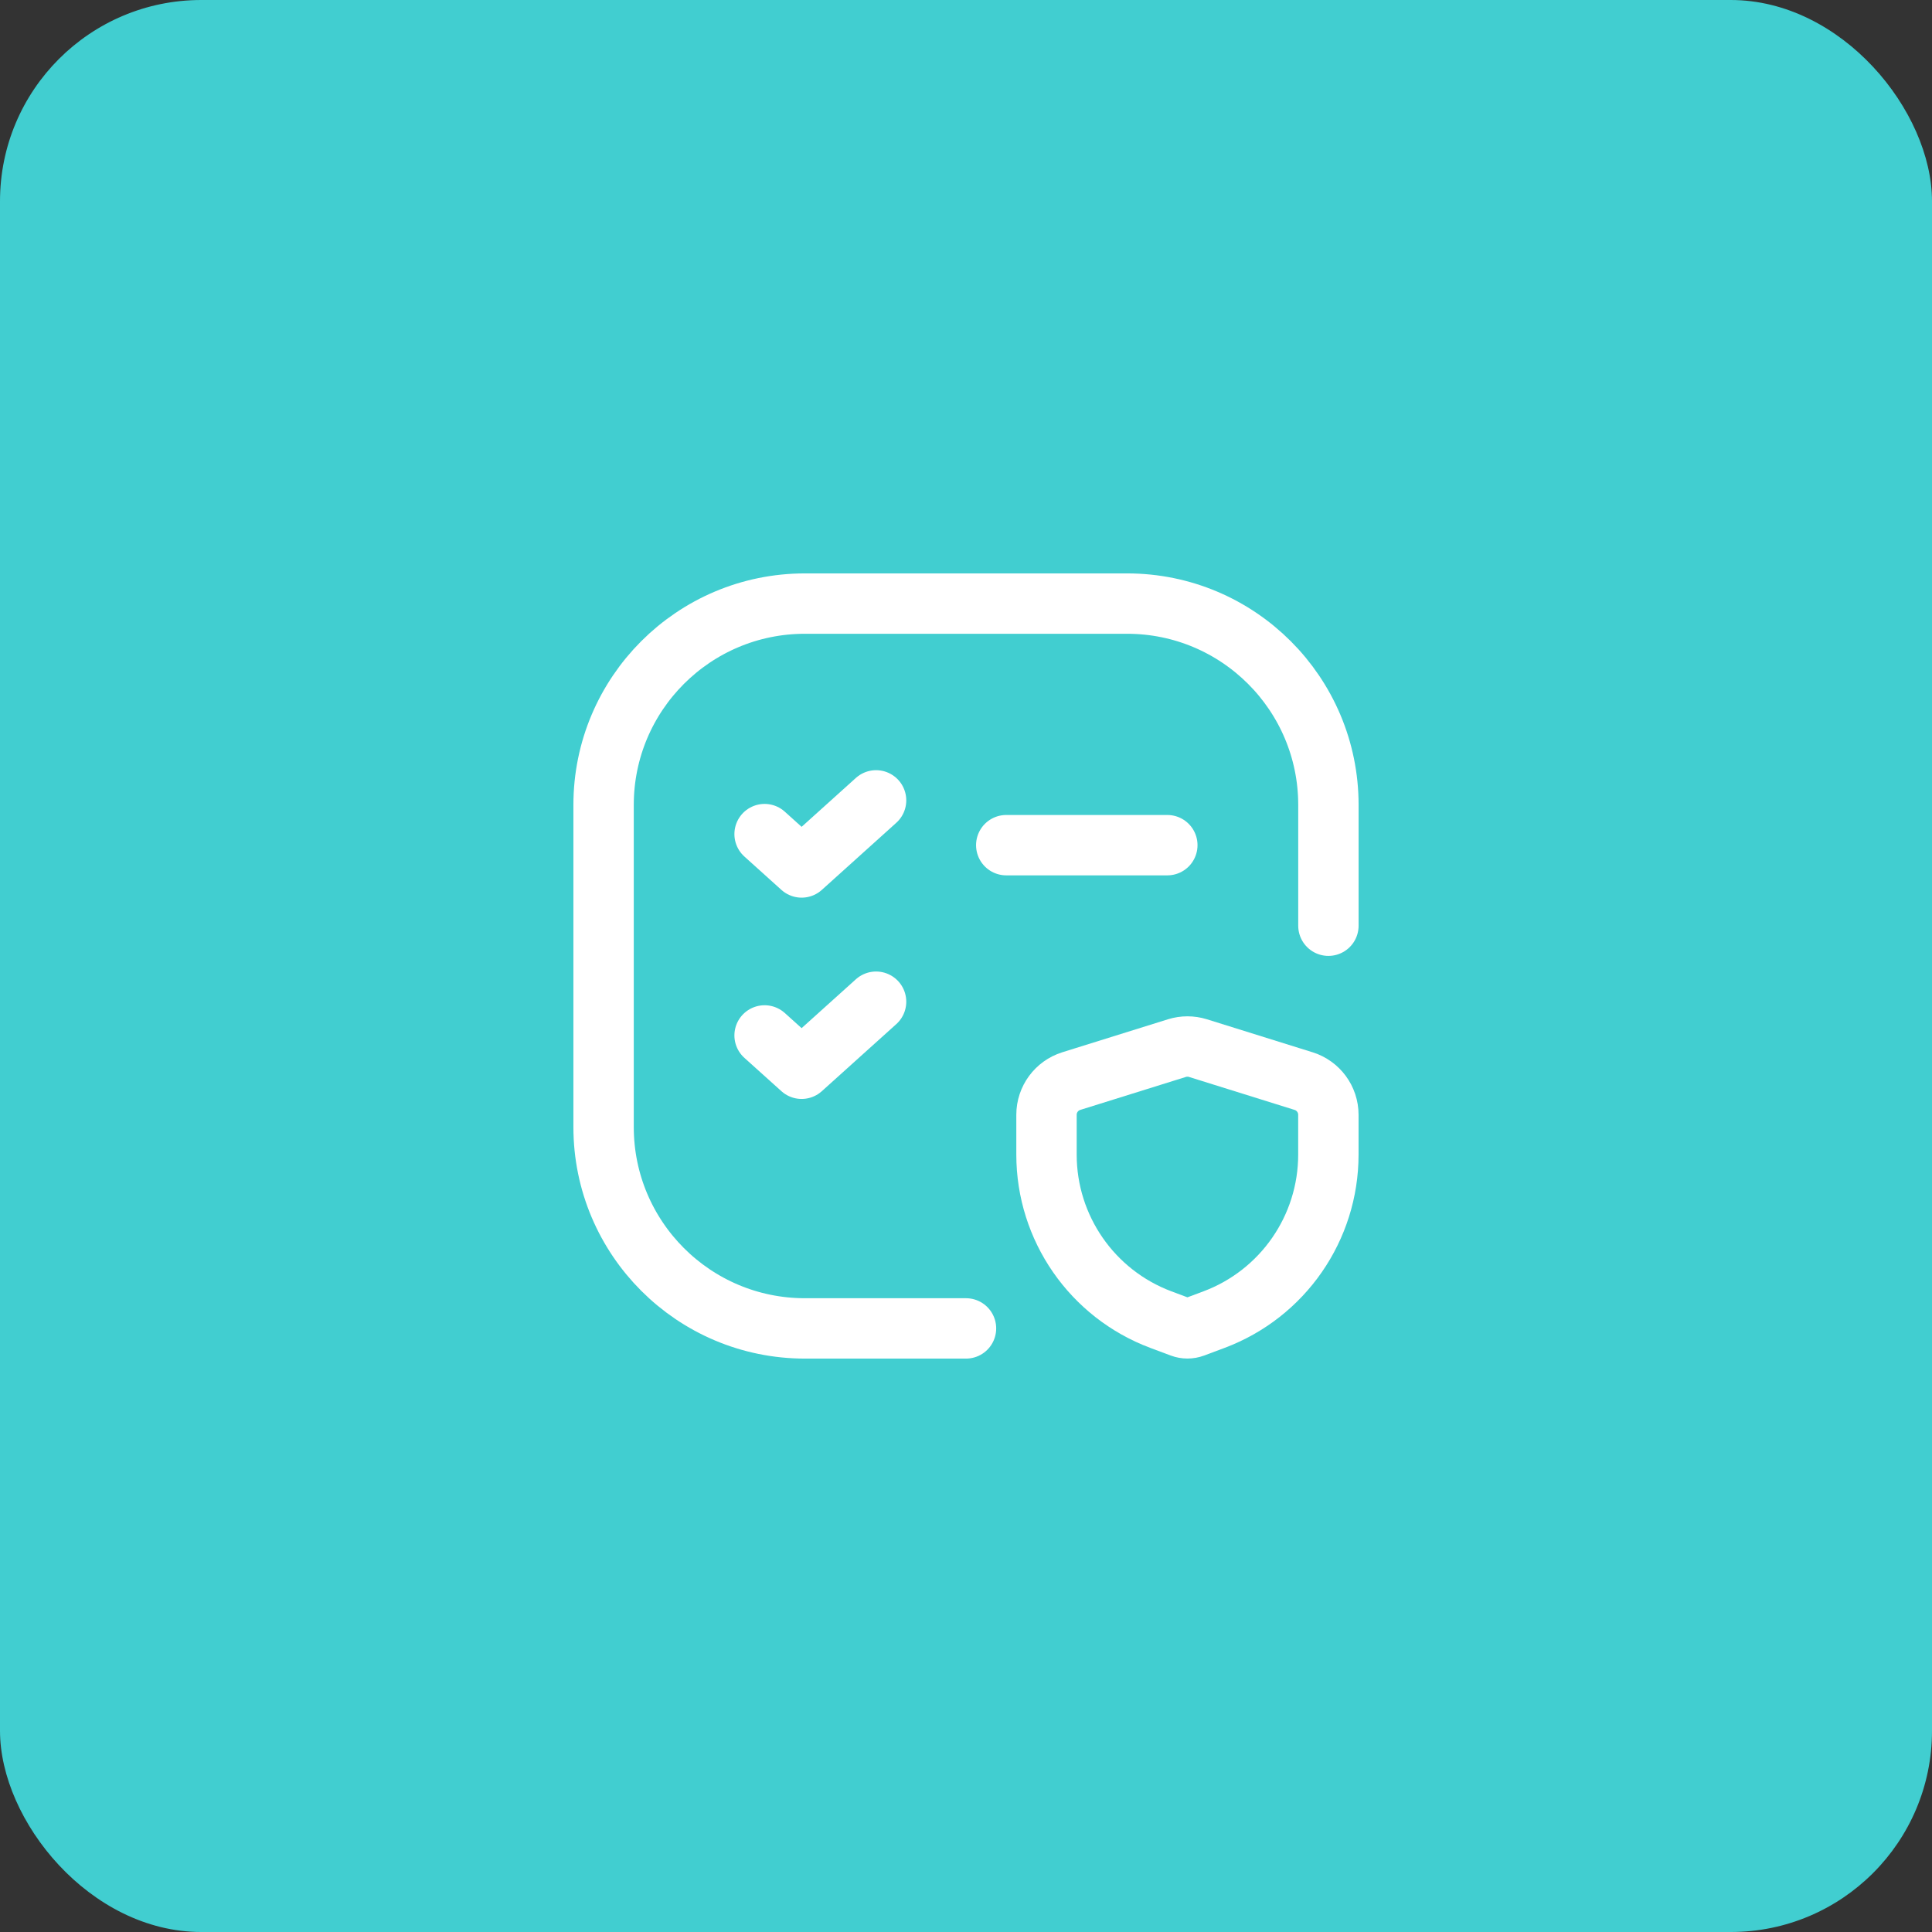
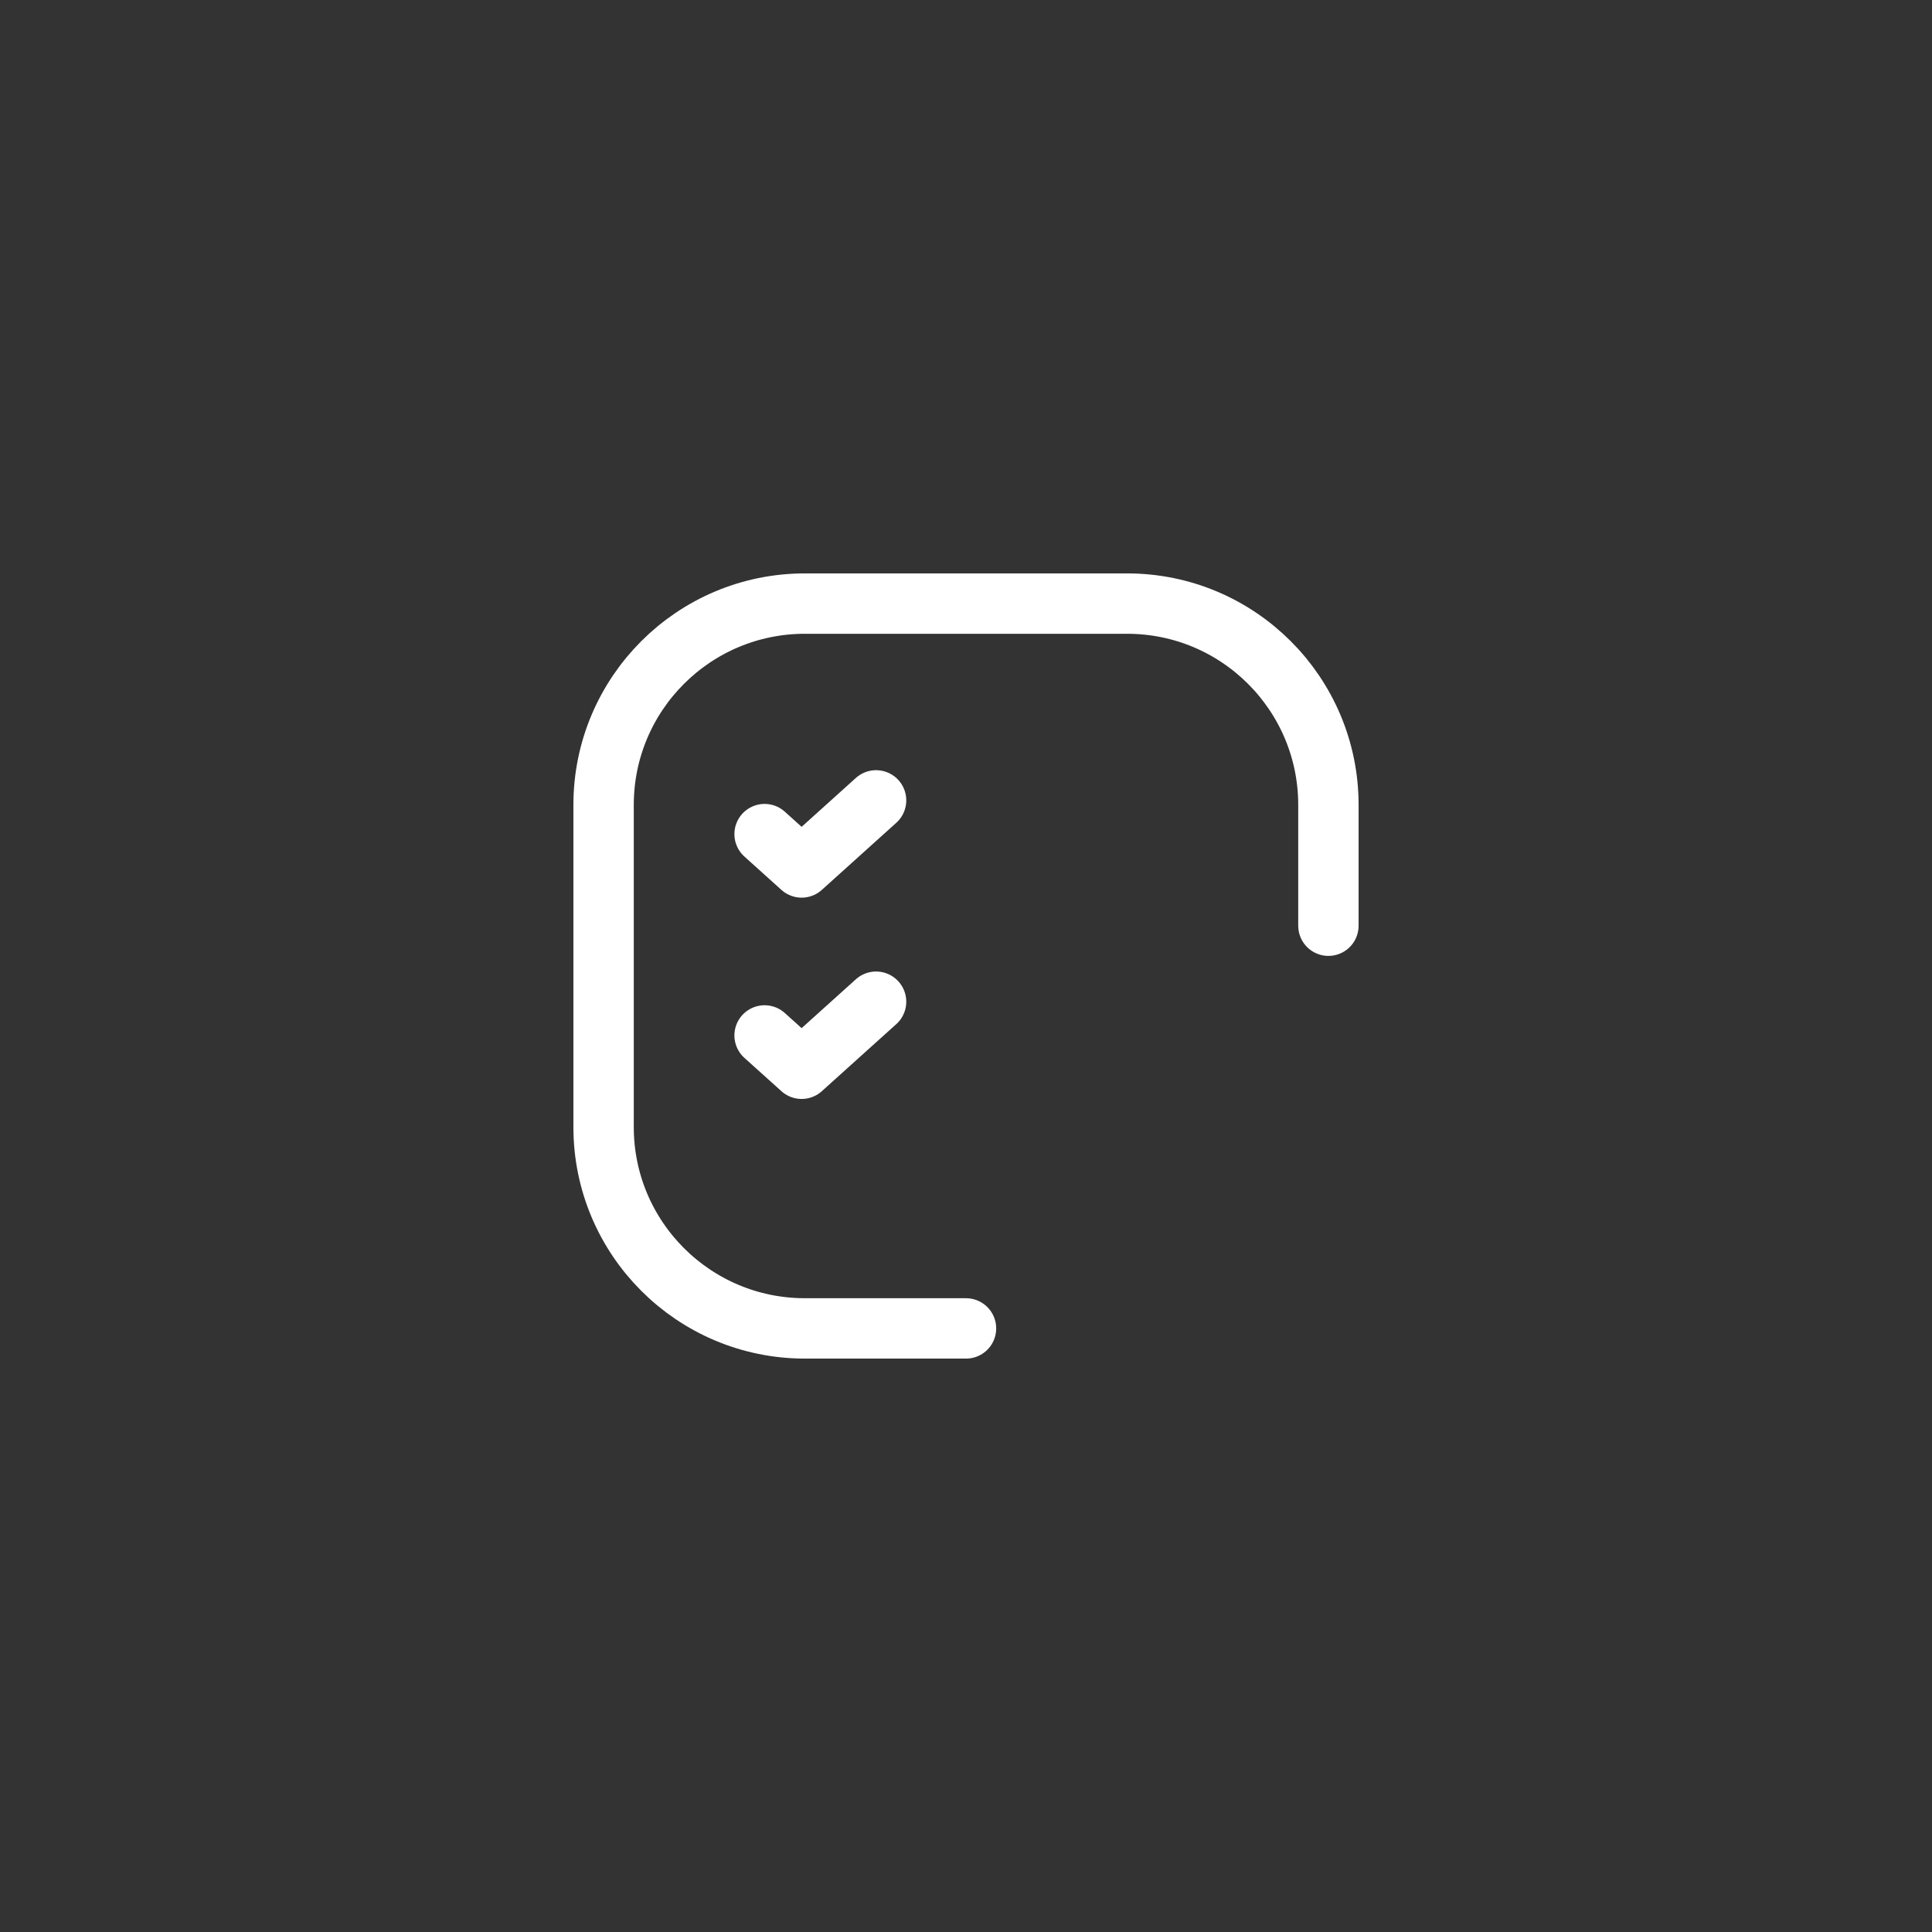
<svg xmlns="http://www.w3.org/2000/svg" width="48" height="48" viewBox="0 0 48 48" fill="none">
  <rect x="0" y="0" width="48" height="48" fill="#333333" stroke="none" />
-   <rect width="48" height="48" rx="5" fill="#41CED0" />
-   <path d="M25 20.998H29.002" stroke="white" stroke-width="1.5" stroke-linecap="round" stroke-linejoin="round" />
  <path d="M24 33.004H19.998C17.236 33.004 14.996 30.764 14.996 28.002V19.998C14.996 17.236 17.236 14.996 19.998 14.996H28.002C30.764 14.996 33.004 17.236 33.004 19.998V22.999" stroke="white" stroke-width="1.5" stroke-linecap="round" stroke-linejoin="round" />
  <path d="M18.996 20.723L19.916 21.552L21.766 19.885" stroke="white" stroke-width="1.5" stroke-linecap="round" stroke-linejoin="round" />
  <path d="M18.996 25.725L19.916 26.553L21.766 24.887" stroke="white" stroke-width="1.5" stroke-linecap="round" stroke-linejoin="round" />
-   <path fill-rule="evenodd" clip-rule="evenodd" d="M26 27.696V28.686C26 30.511 27.132 32.144 28.84 32.785L29.348 32.975C29.447 33.012 29.556 33.012 29.655 32.975L30.163 32.785C31.871 32.144 33.003 30.511 33.003 28.686V27.696C33.003 27.313 32.754 26.975 32.389 26.86L29.763 26.04C29.593 25.987 29.41 25.987 29.24 26.04L26.614 26.86C26.249 26.975 26 27.313 26 27.696V27.696Z" stroke="white" stroke-width="1.5" stroke-linecap="round" stroke-linejoin="round" />
</svg>